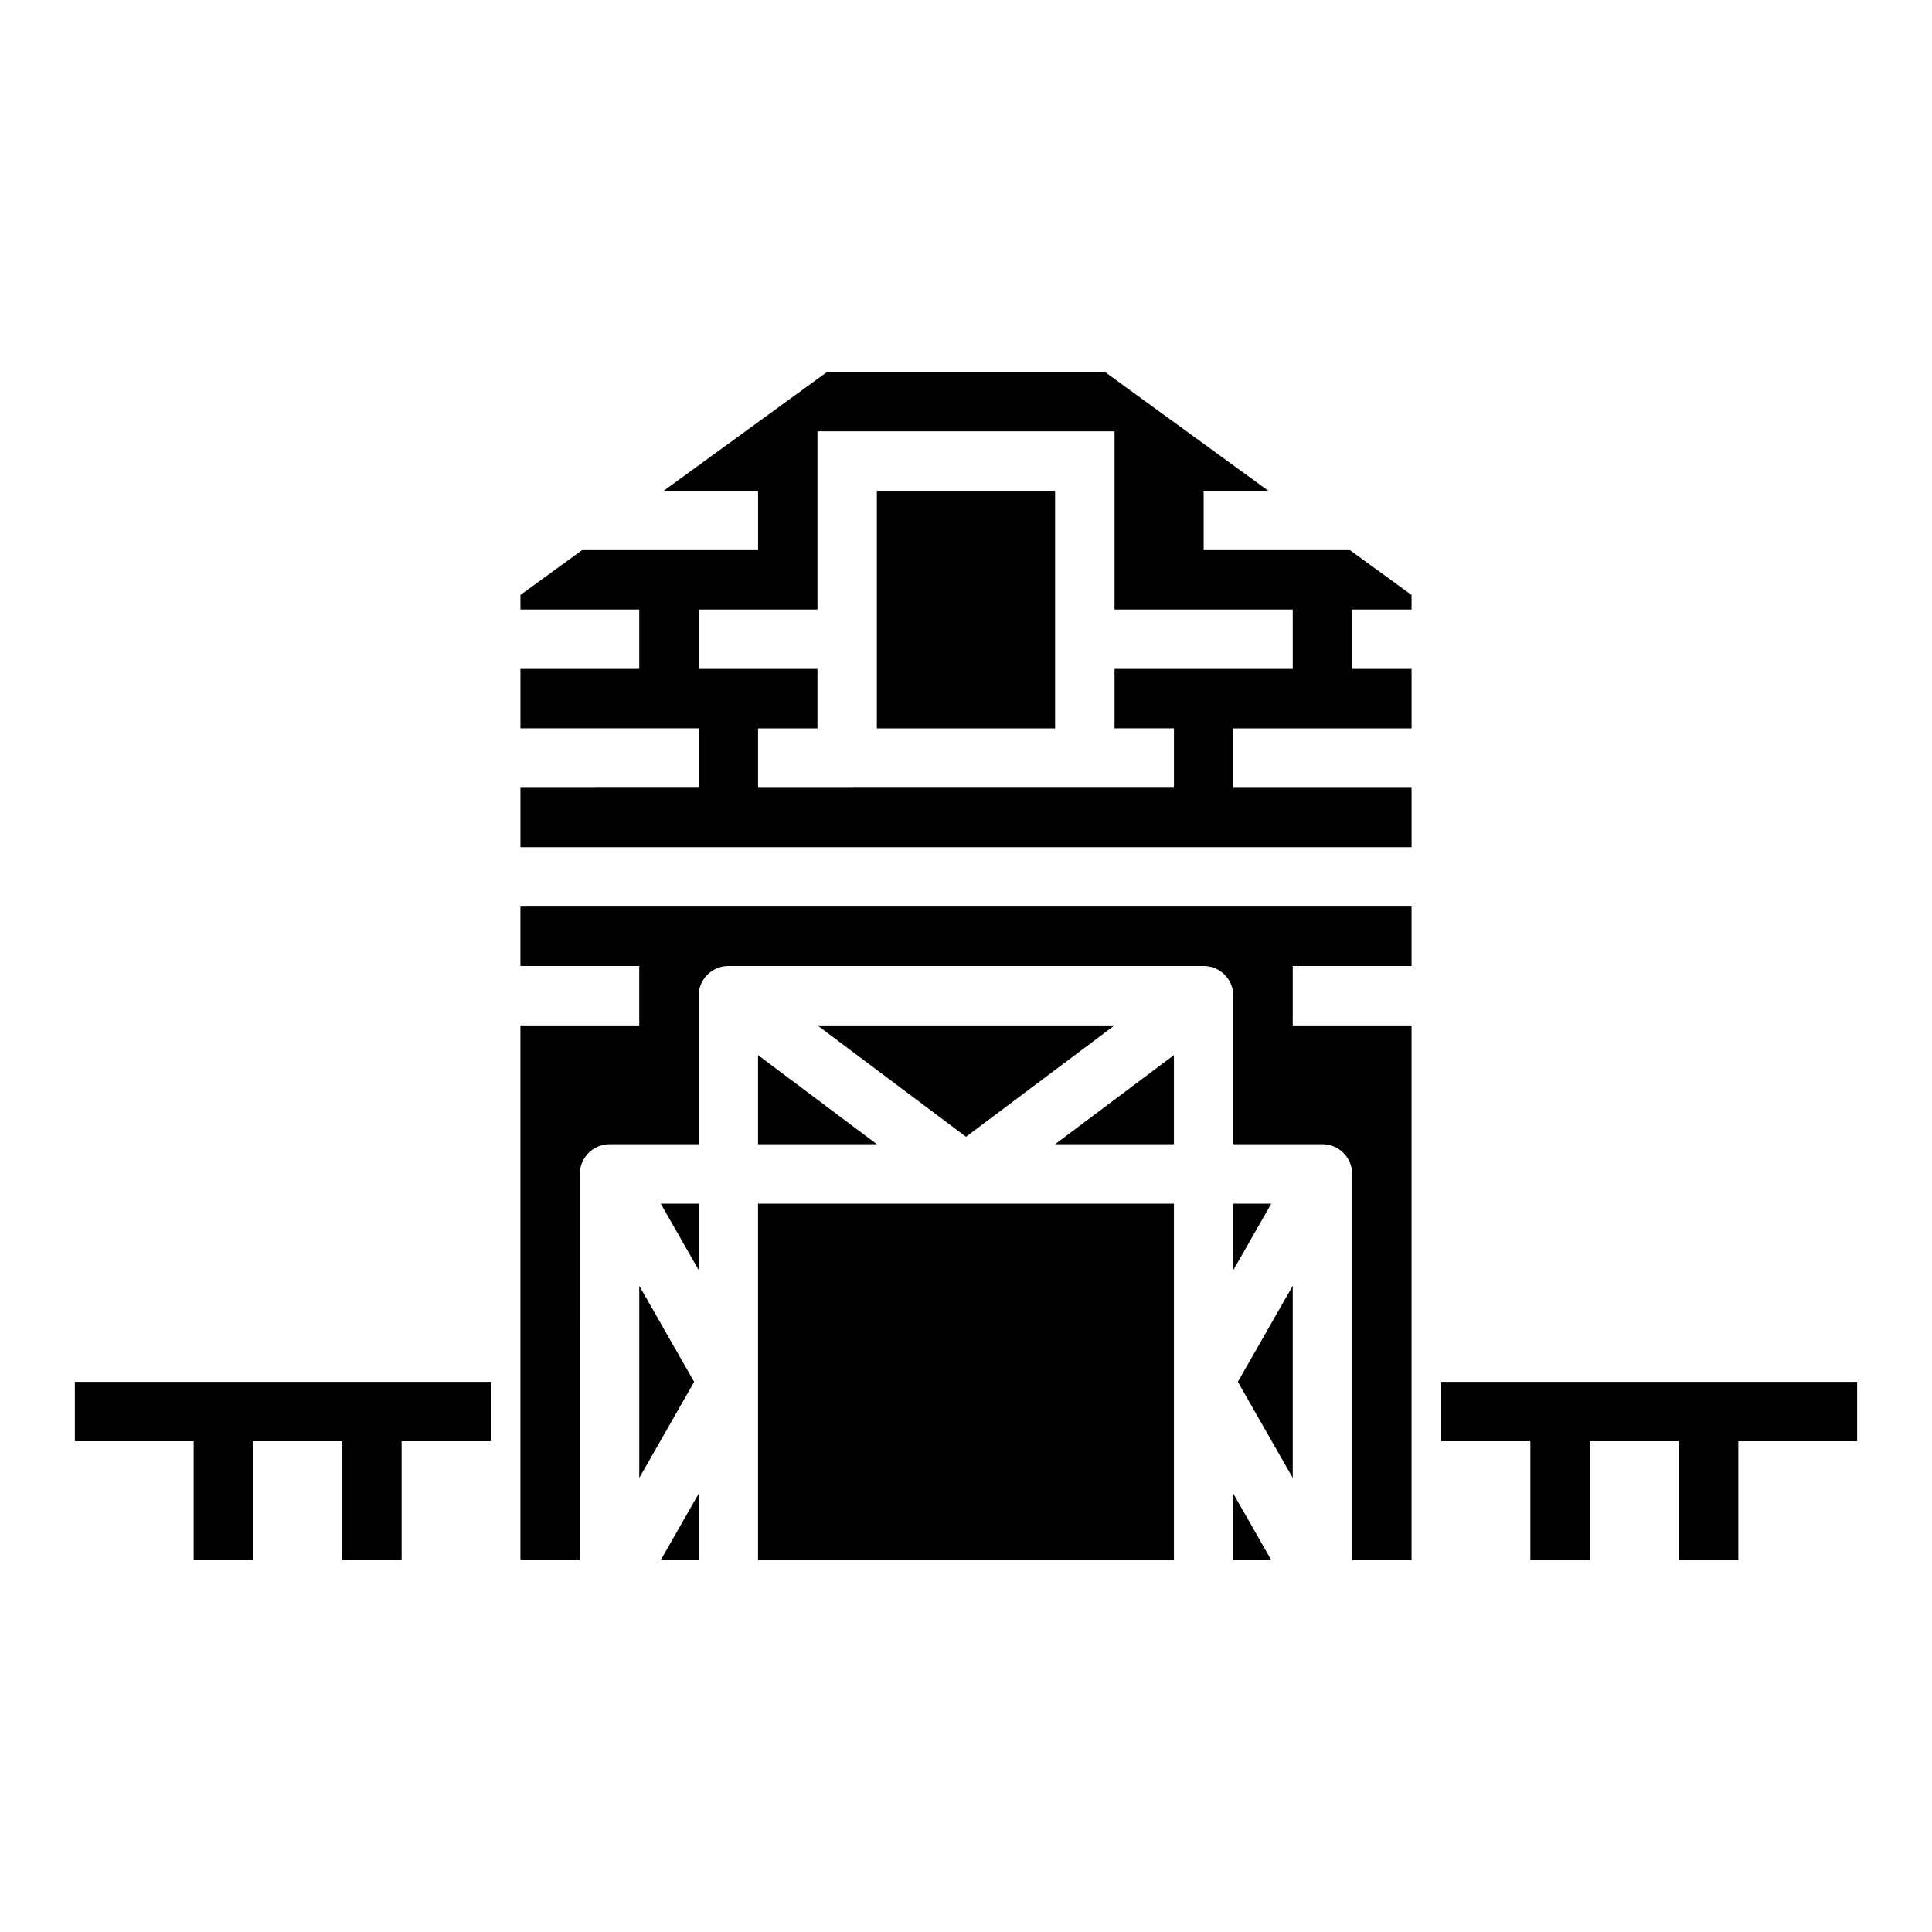
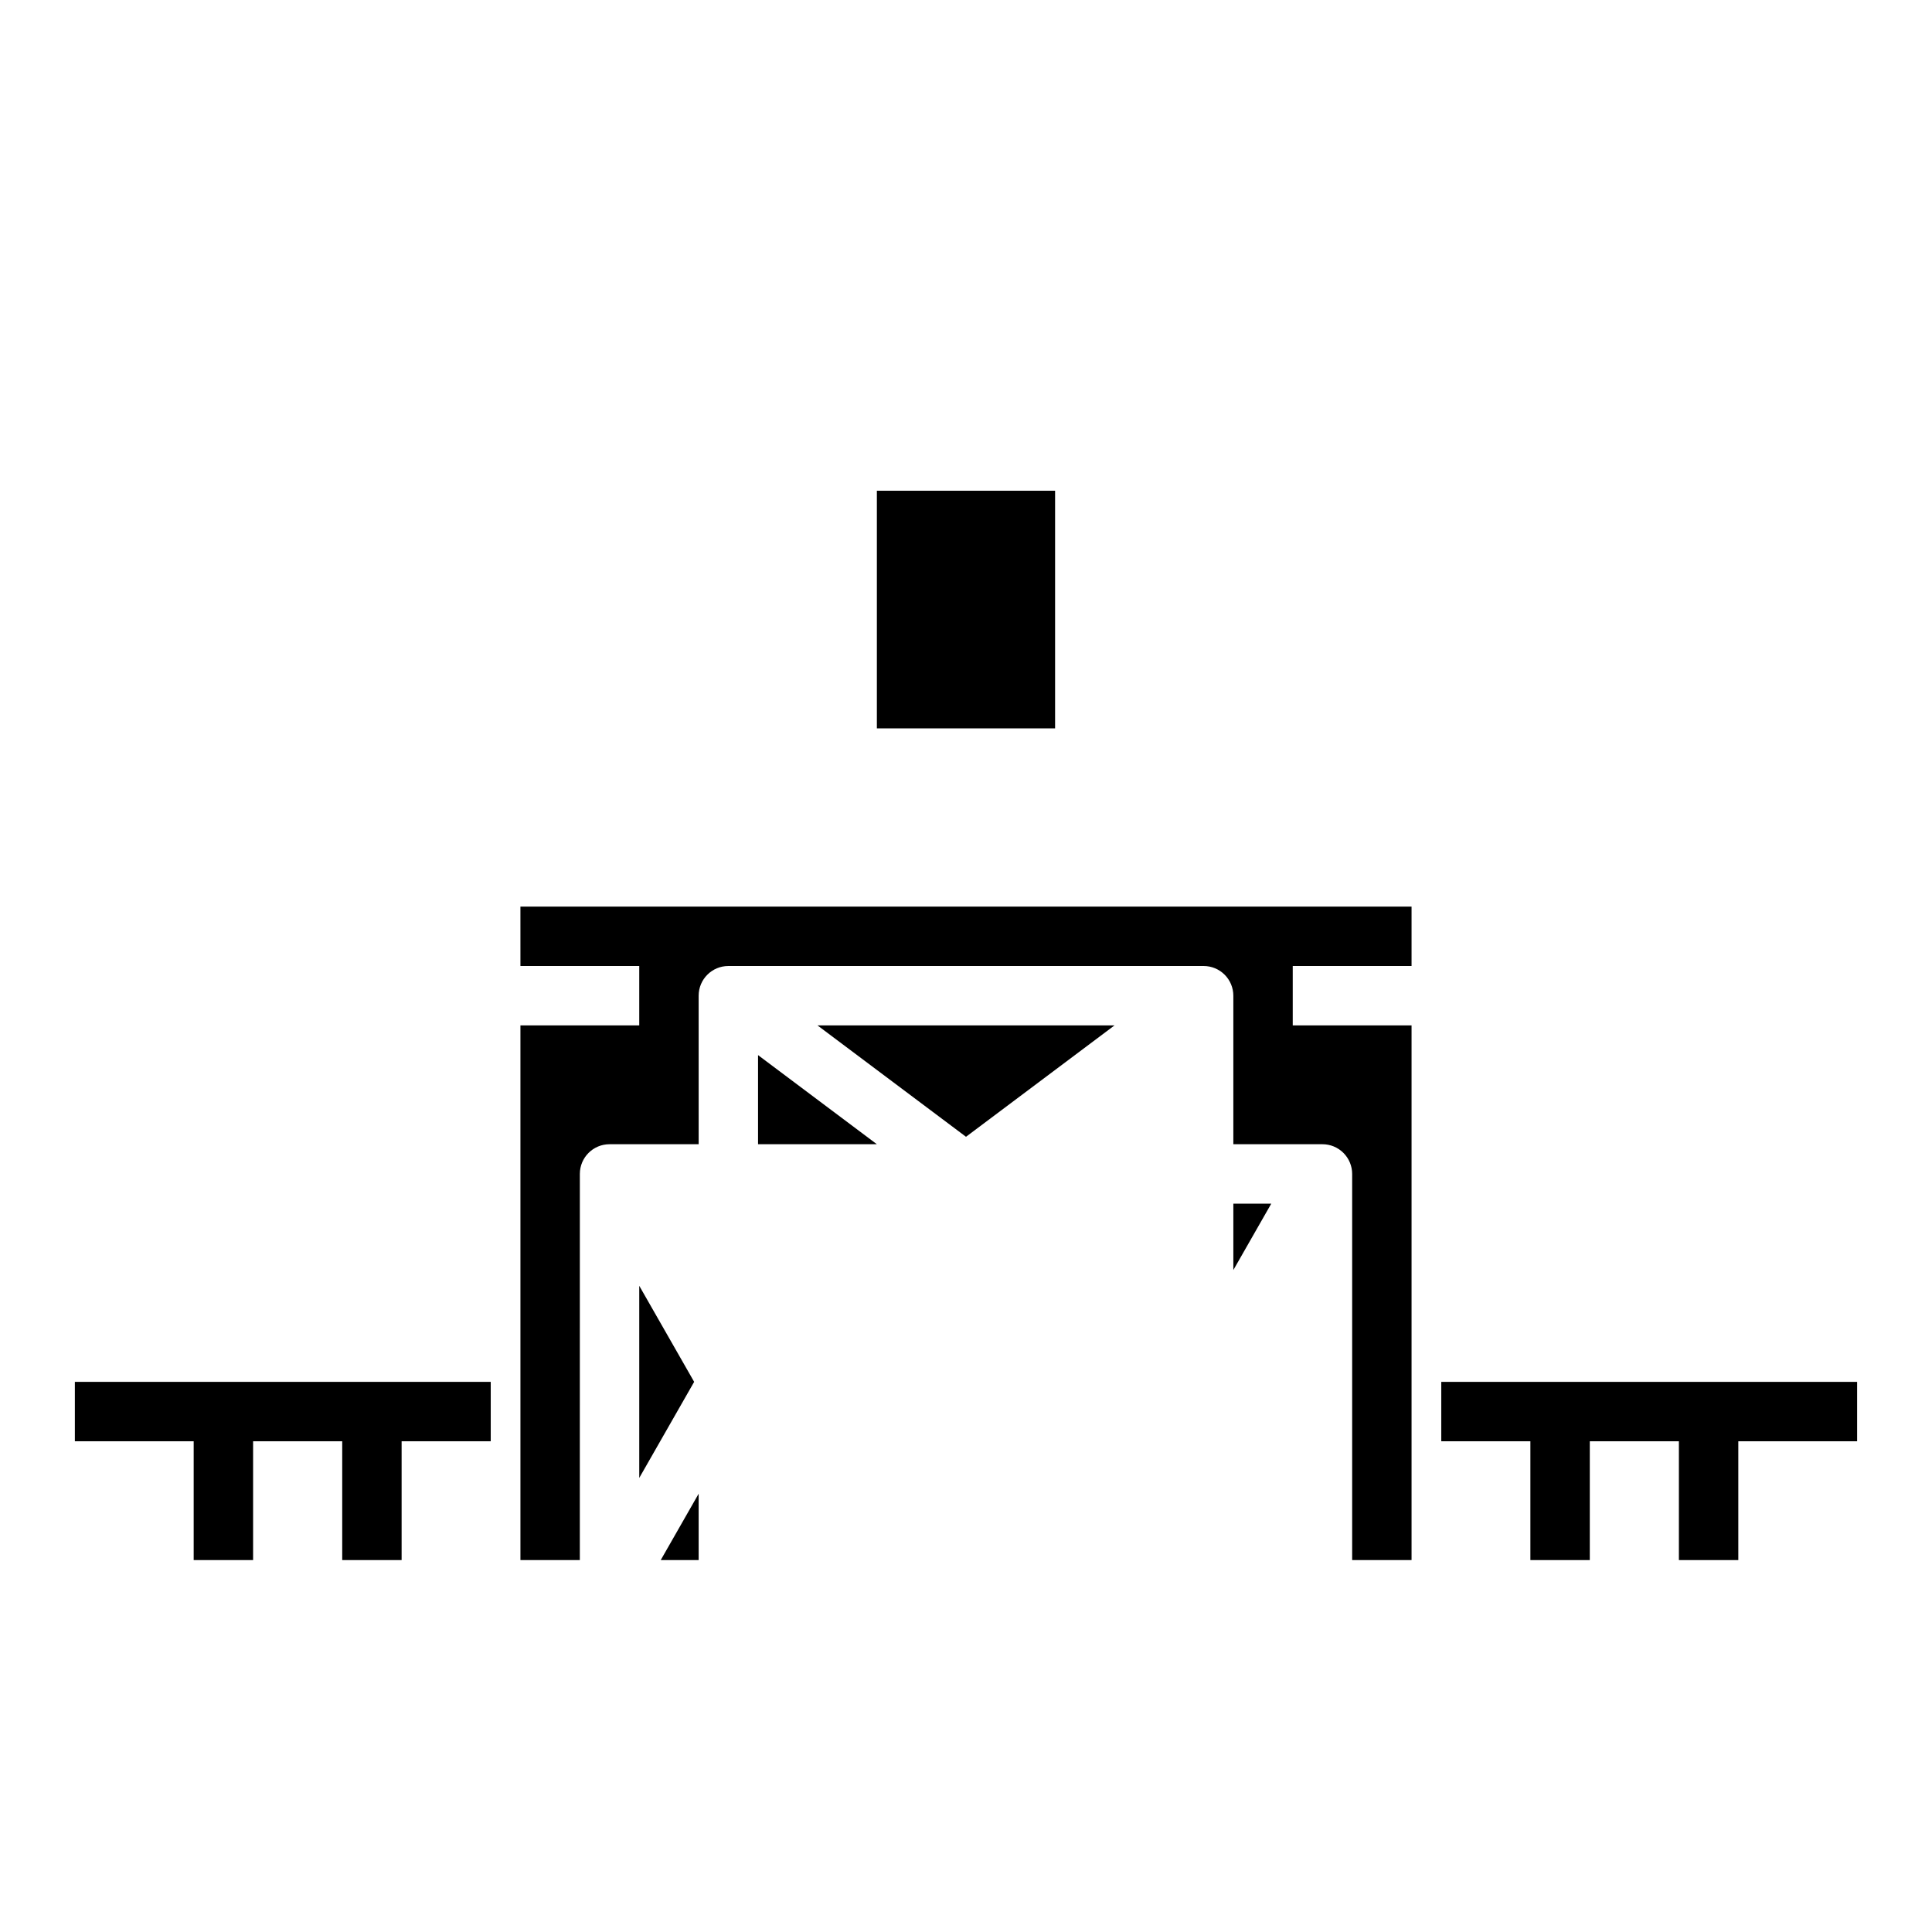
<svg xmlns="http://www.w3.org/2000/svg" fill="#000000" width="800px" height="800px" version="1.1" viewBox="144 144 512 512">
  <g>
-     <path d="m344.89 462.98h110.21v94.465h-110.21z" />
    <path d="m344.89 447.23h31.488l-31.488-23.617z" />
    <path d="m439.36 415.74h-78.723l39.363 29.52z" />
-     <path d="m455.1 447.23v-23.617l-31.488 23.617z" />
+     <path d="m455.1 447.23v-23.617z" />
    <path d="m329.15 557.44v-17.594l-10.051 17.594z" />
    <path d="m313.41 484.75v50.914l14.547-25.457z" />
-     <path d="m329.15 480.57v-17.594h-10.051z" />
    <path d="m470.85 462.98v17.594l10.051-17.594z" />
    <path d="m281.92 400h31.488v15.742h-31.488v141.7h15.742l0.004-102.34c0-4.348 3.523-7.871 7.871-7.871h23.617l-0.004-39.359c0-4.348 3.527-7.871 7.875-7.871h125.95c2.086 0 4.09 0.828 5.566 2.305 1.473 1.477 2.305 3.477 2.305 5.566v39.359h23.617-0.004c2.09 0 4.094 0.828 5.566 2.305 1.477 1.477 2.309 3.481 2.309 5.566v102.34h15.742v-141.7h-31.488v-15.742h31.488v-15.746h-236.16z" />
    <path d="m376.38 274.05h47.23v62.977h-47.23z" />
-     <path d="m486.59 535.66v-50.914l-14.547 25.457z" />
-     <path d="m470.85 557.44h10.051l-10.051-17.594z" />
-     <path d="m462.98 289.79v-15.742h17.121l-43.297-31.488h-73.602l-43.297 31.488h24.992v15.742h-46.641l-16.336 11.879v3.867h31.488v15.742h-31.488v15.742h47.23v15.742l-47.23 0.004v15.742l236.16 0.004v-15.746h-47.23v-15.742h47.23v-15.746h-15.742v-15.742h15.742v-3.863l-16.332-11.883zm23.617 31.488h-47.234v15.742h15.742v15.742l-110.21 0.004v-15.742h15.742v-15.746h-31.488v-15.742h31.488v-47.234h78.723v47.23h47.23z" />
    <path d="m525.95 510.21v15.742h23.617v31.488h15.746v-31.488h23.613v31.488h15.746v-31.488h31.488v-15.742z" />
    <path d="m163.84 525.95h31.488v31.488h15.746v-31.488h23.617v31.488h15.742v-31.488h23.617v-15.742h-110.21z" />
  </g>
</svg>